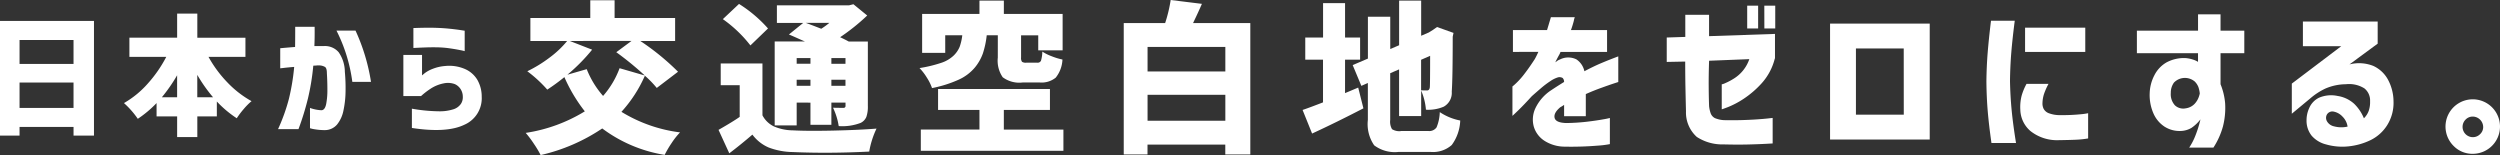
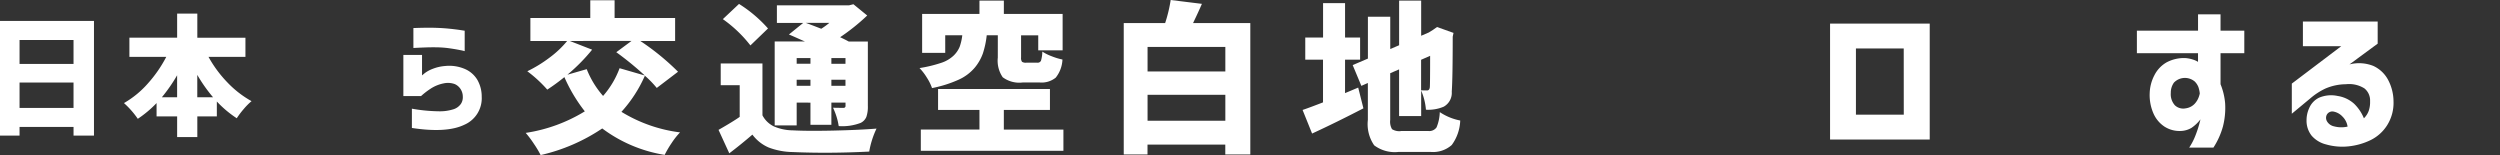
<svg xmlns="http://www.w3.org/2000/svg" width="466.048" height="28.908" viewBox="0 0 466.048 28.908">
  <rect x="0" y="0" width="466.048" height="28.908" fill="#333333" stroke="none" />
  <g id="グループ_644" data-name="グループ 644" transform="translate(-467 -11306.822)">
    <g id="グループ_593" data-name="グループ 593" transform="translate(467 11295.463)">
      <path id="パス_1756" data-name="パス 1756" d="M3.645,22.1H13.707v4.732H3.645Zm0-7.929H13.707v4.457H3.645ZM0,10.616V31.985H3.645V30.378H13.709v1.609h3.81V10.616Z" transform="translate(0 4.647)" fill="#fff" />
      <g id="グループ_581" data-name="グループ 581" transform="translate(0 0)">
        <g id="グループ_592" data-name="グループ 592">
          <path id="パス_1757" data-name="パス 1757" d="M96.551,21.265l-3.958,3.014A18.8,18.8,0,0,0,90.379,22a24.8,24.8,0,0,1-4.371,6.734,27.333,27.333,0,0,0,10.925,3.83,13.273,13.273,0,0,0-1.553,1.963,19.065,19.065,0,0,0-1.314,2.231A26.353,26.353,0,0,1,82.429,31.83a34.058,34.058,0,0,1-11.483,4.963A18.327,18.327,0,0,0,69.7,34.711a19.227,19.227,0,0,0-1.537-2.053,29.448,29.448,0,0,0,11.019-4.017,29.29,29.29,0,0,1-3.811-6.381,36.962,36.962,0,0,1-3.189,2.333,24.29,24.29,0,0,0-3.721-3.426,24.29,24.29,0,0,0,4.126-2.526,18.046,18.046,0,0,0,3.3-3.116H69.034v-4.28H80.2V7.936h4.532v3.31H96.015v4.277H89.523a45.483,45.483,0,0,1,7.028,5.729M76.379,15.523l4.165,1.623a33.809,33.809,0,0,1-4.608,4.665l3.6-1.034a17.07,17.07,0,0,0,3.049,4.992A16.555,16.555,0,0,0,85.663,20.6l4.7,1.359a58.434,58.434,0,0,0-5.314-4.341l2.834-2.1Z" transform="translate(29.84 3.474)" fill="#fff" />
          <path id="パス_1758" data-name="パス 1758" d="M101.352,19.515v9.659a4.684,4.684,0,0,0,2.128,2.066,9.13,9.13,0,0,0,3.544.739q2.748.149,7.518.043t8.074-.37a16.174,16.174,0,0,0-1.359,4.282q-7.589.384-14.3.088a13.144,13.144,0,0,1-4.43-.841,7.457,7.457,0,0,1-3.051-2.407q-2.124,1.831-4.306,3.485l-2.007-4.371q2.745-1.568,3.947-2.423v-5.9H93.571V19.515Zm1.035-6.529-3.278,3.16a23.929,23.929,0,0,0-5.141-4.9l3.014-2.837a24.772,24.772,0,0,1,5.406,4.576M107.732,26.8v4.253h-4.1V15.408h5.642c-.2-.076-.657-.279-1.374-.6s-1.255-.556-1.615-.7l2.66-2.152h-4.9V8.674h13.437l.828-.206,2.571,2.1a38.1,38.1,0,0,1-5.051,4.046q.886.412,1.6.8h3.571V27.431a5.772,5.772,0,0,1-.279,2.039,2.171,2.171,0,0,1-1.077,1.123,9.564,9.564,0,0,1-4.077.589,12.183,12.183,0,0,0-1.064-3.425q.71.026,1.921.029a.36.36,0,0,0,.413-.3.4.4,0,0,0,0-.116v-.561H114.2V30.94h-3.9V26.813Zm2.571-8.3h-2.571v1.064H110.3Zm-2.571,5.17H110.3V22.547h-2.571Zm6.085-11.726h-4.4q.3.088,2.9,1.093a13.793,13.793,0,0,0,1.505-1.093m3.012,6.559H114.2v1.064h2.628ZM114.2,23.671h2.628V22.548H114.2Z" transform="translate(40.784 3.681)" fill="#fff" />
          <path id="パス_1759" data-name="パス 1759" d="M133.824,14.446h-2.069a16.376,16.376,0,0,1-.717,3.382,8.734,8.734,0,0,1-1.55,2.691,8.524,8.524,0,0,1-3.029,2.231,22.635,22.635,0,0,1-4.9,1.536,8.864,8.864,0,0,0-.958-1.937,10.155,10.155,0,0,0-1.374-1.794,24.841,24.841,0,0,0,4-.959,6.136,6.136,0,0,0,2.364-1.373,4.891,4.891,0,0,0,1.121-1.64,9.669,9.669,0,0,0,.487-2.141h-3.179V17.72h-4.306V10.46H130.4V7.978h4.549V10.46h10.956v6.79h-4.546v-2.8h-3.2v4.126a1.2,1.2,0,0,0,.18.814,1.3,1.3,0,0,0,.8.162h2.039a.676.676,0,0,0,.693-.369,6.352,6.352,0,0,0,.25-1.7,8.381,8.381,0,0,0,1.714.858,11.745,11.745,0,0,0,2.039.621,5.8,5.8,0,0,1-1.257,3.38,4.2,4.2,0,0,1-3,.9h-3.16a5.168,5.168,0,0,1-3.721-.976,5.44,5.44,0,0,1-.916-3.662Zm1.121,17.575h11.107V35.98H119.468V32.02H130.4V28.358h-7.715v-3.9H143.54v3.9h-8.595Z" transform="translate(52.189 3.493)" fill="#fff" />
          <path id="パス_1760" data-name="パス 1760" d="M158.611,12.206H169.3V36.691h-4.665v-1.83h-14.5v1.83h-4.43V12.206h7.716A26.559,26.559,0,0,0,154.456,7.9l5.82.717q-.621,1.447-1.656,3.6m6.026,4.43h-14.5v4.578h14.5Zm-14.5,13.764h14.5V25.568h-14.5Z" transform="translate(63.782 3.459)" fill="#fff" />
          <path id="パス_1761" data-name="パス 1761" d="M176.809,25.226l2.453-1.032.972,3.868q-5.139,2.659-9.568,4.7l-1.773-4.4q.621-.2,1.993-.717t1.817-.694V18.993h-3.308V14.867h3.318V8.45h4.1v6.411h2.806v4.126h-2.806Zm10.427,7.059h5.08a1.657,1.657,0,0,0,1.55-.666,7.962,7.962,0,0,0,.605-2.851,10.38,10.38,0,0,0,3.811,1.564A8.181,8.181,0,0,1,196.7,34.9a5.232,5.232,0,0,1-3.971,1.285h-5.908a6.393,6.393,0,0,1-4.578-1.226,6.974,6.974,0,0,1-1.18-4.74V23.335l-1.213.539L178.235,20l2.837-1.212V10.985h4.165V17.01l1.653-.709V7.977H191v6.558l1.507-.65h-.03l.717-.443.768-.539L197.03,14l-.148.709q0,7.716-.178,10.25a2.939,2.939,0,0,1-1.507,2.8,7.378,7.378,0,0,1-3.307.562A11.376,11.376,0,0,0,191,24.745V29.5h-4.116V20.8l-1.655.717v8.714a2.773,2.773,0,0,0,.339,1.714,2.53,2.53,0,0,0,1.669.358m5.435-14.03-1.684.738v5.686c.257.02.63.03,1.124.03.275,0,.441-.18.5-.562q.056-.358.059-5.906" transform="translate(73.932 3.492)" fill="#fff" />
-           <path id="パス_1763" data-name="パス 1763" d="M220.085,16.6V12.528h6.358q.326-1.065.717-2.394h4.458a3.273,3.273,0,0,0-.18.65,17.175,17.175,0,0,1-.538,1.743h6.732V16.6h-8.678a3.687,3.687,0,0,1-.359.738c-.236.433-.443.838-.621,1.211.019-.019.134-.1.339-.25a1.79,1.79,0,0,1,.518-.28,3.425,3.425,0,0,1,3.085-.029,3.53,3.53,0,0,1,1.491,2.216q1.654-.886,3.117-1.505t3.2-1.27v4.785c-.02,0-.325.1-.916.295s-1.353.463-2.287.8-1.886.717-2.851,1.15v4.126h-4.046V26.468a3.323,3.323,0,0,1-.28.191,4.91,4.91,0,0,1-.428.252q-1.27,1.063-1.064,1.974t2.152.973a37.069,37.069,0,0,0,3.914-.25q1.846-.224,3.029-.444a12.232,12.232,0,0,0,1.209-.25v4.874a17.61,17.61,0,0,1-2.229.28,61.726,61.726,0,0,1-6.188.193,7.045,7.045,0,0,1-3.824-1.124,4.729,4.729,0,0,1-1.95-2.643,4.954,4.954,0,0,1,.311-3.4,8.233,8.233,0,0,1,2.894-3.324q.619-.412,1.225-.8c.4-.256.812-.513,1.225-.768a1.021,1.021,0,0,0-.265-.739,1.147,1.147,0,0,0-.887-.116,5.178,5.178,0,0,0-1.4.692,16.974,16.974,0,0,0-1.758,1.328q-.912.785-1.711,1.492-1.449,1.594-2.5,2.615c-.7.677-1.077,1.029-1.107,1.047V23.041a9.079,9.079,0,0,0,.717-.634,14.186,14.186,0,0,0,1.579-1.794q.886-1.149,1.86-2.658c.138-.24.282-.515.43-.828s.232-.493.25-.538Z" transform="translate(61.955 4.437)" fill="#fff" />
-           <path id="パス_1764" data-name="パス 1764" d="M240,19.122V14.571l3.461-.112V10.331h4.431v3.987L260.18,13.9v4.578h-.03a10.724,10.724,0,0,1-2.45,4.622,17.71,17.71,0,0,1-3.382,2.91,16.422,16.422,0,0,1-2.835,1.505c-.779.3-1.188.443-1.228.443V23.3a2.689,2.689,0,0,0,.68-.237,11.312,11.312,0,0,0,1.566-.828,6.86,6.86,0,0,0,2.894-3.633l-7.5.3q-.088,2.745-.073,4.8t.073,3.649a5.7,5.7,0,0,0,.3,1.357,1.647,1.647,0,0,0,.784.887,5.016,5.016,0,0,0,2.082.384q1.447.03,2.952-.014c1-.029,1.94-.073,2.806-.132s1.564-.118,2.1-.18.807-.088.827-.088v4.755l-1.344.073q-1.316.073-3.294.121t-4.519-.017a8.667,8.667,0,0,1-4.992-1.4,6.144,6.144,0,0,1-2.009-4.77q-.058-2.333-.1-4.444t-.045-4.829Zm15-10.485h2.039V12.89h-2.039Zm3.19,0h2.039V12.89H258.2Z" transform="translate(70.711 3.781)" fill="#fff" />
          <path id="パス_1765" data-name="パス 1765" d="M279.756,32.576H261.177V10.957h18.579ZM274.91,15.594H266V27.94h8.92Z" transform="translate(79.981 4.797)" fill="#fff" />
-           <path id="パス_1766" data-name="パス 1766" d="M282.305,10.59h4.43q-.442,3.425-.65,5.994t-.236,5.258q.056,2.836.311,5.463t.812,6.085h-4.579q-.472-3.308-.693-5.908t-.25-5.561q.028-2.776.236-5.36t.621-5.981m6.617,11.785h4.1a12.421,12.421,0,0,0-.827,1.86,5.987,5.987,0,0,0-.295,1.714A2.171,2.171,0,0,0,292.114,27a1.788,1.788,0,0,0,.958.828,5.721,5.721,0,0,0,2.141.358,34.266,34.266,0,0,0,3.84-.161,11.774,11.774,0,0,0,1.36-.193v4.7a16.7,16.7,0,0,1-2.172.237q-1.195.058-3.323.088a7.975,7.975,0,0,1-5.256-1.7,5.413,5.413,0,0,1-1.891-3.972,8.632,8.632,0,0,1,.236-2.584,10.619,10.619,0,0,1,.917-2.23m-.266-10.485H299.88v4.52H288.657Z" transform="translate(88.855 4.632)" fill="#fff" />
          <path id="パス_1767" data-name="パス 1767" d="M300.961,17V12.81h11.4V9.759h4.194V12.81h4.43V17h-4.43v5.79a12.054,12.054,0,0,1,.855,3.544A13.969,13.969,0,0,1,317,30.677a14.137,14.137,0,0,1-1.773,3.929H310.71a11.452,11.452,0,0,0,1.15-2.216,20.629,20.629,0,0,0,.709-2.1c.157-.592.236-.906.236-.945a7.2,7.2,0,0,1-1.668,1.58,4.131,4.131,0,0,1-2.053.577,5.182,5.182,0,0,1-2.982-.814,5.633,5.633,0,0,1-2.039-2.421,8.534,8.534,0,0,1-.717-3.768,7.717,7.717,0,0,1,.886-3.4,5.77,5.77,0,0,1,2.246-2.377,6.915,6.915,0,0,1,3.484-.811,5.777,5.777,0,0,1,1.448.282,3.926,3.926,0,0,1,.946.428V17Zm11.726,7.537a5.139,5.139,0,0,0-.266-1.239,2.993,2.993,0,0,0-.68-1.019,2.836,2.836,0,0,0-3.87.206,3.213,3.213,0,0,0-.589,1.935,3.067,3.067,0,0,0,.768,2.3,2.273,2.273,0,0,0,2.007.562,2.814,2.814,0,0,0,1.684-.857,3.7,3.7,0,0,0,.752-1.241,5.418,5.418,0,0,0,.191-.65" transform="translate(97.396 4.272)" fill="#fff" />
          <path id="パス_1768" data-name="パス 1768" d="M323.115,10.69h13.94v4.126l-5.258,3.87a7.2,7.2,0,0,1,4.447.282,5.923,5.923,0,0,1,2.73,2.555,8.663,8.663,0,0,1,1.034,4.077,7.8,7.8,0,0,1-1.166,4.387,7.579,7.579,0,0,1-3.1,2.805,12.245,12.245,0,0,1-4.077,1.166,10.963,10.963,0,0,1-4.239-.359,5.23,5.23,0,0,1-2.673-1.615,4.464,4.464,0,0,1-.959-2.871,5.431,5.431,0,0,1,.516-2.332,3.8,3.8,0,0,1,1.817-1.889,5.761,5.761,0,0,1,3.455-.325,5.905,5.905,0,0,1,3.073,1.446,7.9,7.9,0,0,1,1.832,2.719,3.714,3.714,0,0,0,.917-1.446,5.053,5.053,0,0,0,.234-1.744,2.869,2.869,0,0,0-1.047-2.377,5.32,5.32,0,0,0-3.442-.784,9.877,9.877,0,0,0-3.855.812,12.442,12.442,0,0,0-2.762,1.794l-3.485,2.894V22.265l9.214-6.972h-7.146Zm5.67,16.778a1.2,1.2,0,0,0-1.182.538,1.277,1.277,0,0,0-.029,1.226,1.958,1.958,0,0,0,1.3.988,5.258,5.258,0,0,0,2.571.06,3.282,3.282,0,0,0-.929-1.847,3.038,3.038,0,0,0-1.728-.96" transform="translate(106.19 4.68)" fill="#fff" />
-           <path id="パス_1769" data-name="パス 1769" d="M342.506,29.49a5.079,5.079,0,1,1,3.558,1.446,4.87,4.87,0,0,1-3.558-1.446m2.214-4.933a1.92,1.92,0,0,0,1.344,3.278,1.884,1.884,0,0,0,1.359-.562A1.805,1.805,0,0,0,348,25.93a1.974,1.974,0,0,0-1.934-1.935,1.835,1.835,0,0,0-1.344.562" transform="translate(114.913 9.095)" fill="#fff" />
-           <path id="パス_1770" data-name="パス 1770" d="M36.458,15.371q1.561-.144,2.769-.236.024-1.682.024-3.763h3.62q.024,2.057-.047,3.594h1.8a3.348,3.348,0,0,1,2.732,1.159,6.487,6.487,0,0,1,1.15,3.645,32.972,32.972,0,0,1,.129,3.692,17.932,17.932,0,0,1-.39,3.514,5.964,5.964,0,0,1-1.193,2.618,2.993,2.993,0,0,1-2.3,1.042,11.378,11.378,0,0,1-2-.177,5.059,5.059,0,0,1-.745-.178V26.5a7.135,7.135,0,0,0,2.178.431q.615-.071.84-1.172a13.533,13.533,0,0,0,.224-2.661q0-1.561-.095-3.077c0-.6-.111-.982-.331-1.15a2.285,2.285,0,0,0-1.183-.3,4.213,4.213,0,0,0-.486.023,5.075,5.075,0,0,1-.533.023,43.406,43.406,0,0,1-.993,6.106,51.625,51.625,0,0,1-1.764,5.725h-3.81a34.61,34.61,0,0,0,2.013-5.607,40.569,40.569,0,0,0,.993-5.987q-1.158.095-1.858.178c-.466.056-.719.083-.745.083Zm10.484-3.288h3.55a36.113,36.113,0,0,1,2.887,9.561H49.9a29.673,29.673,0,0,0-2.957-9.561" transform="translate(15.782 4.979)" fill="#fff" />
          <path id="パス_1771" data-name="パス 1771" d="M52.3,24.241V16.573h3.479v3.81q.022-.024.5-.414a5.98,5.98,0,0,1,1.479-.805,8.02,8.02,0,0,1,2.331-.533,7.372,7.372,0,0,1,3.656.545A5.009,5.009,0,0,1,66.1,21.223a6.228,6.228,0,0,1,.805,3.113,5.381,5.381,0,0,1-3.254,5.254q-3.278,1.581-9.762.591V26.586a30.234,30.234,0,0,0,4.923.486,8.4,8.4,0,0,0,2.875-.391,2.671,2.671,0,0,0,1.349-1.006,2.241,2.241,0,0,0,.344-1.362A2.568,2.568,0,0,0,63,22.987a2.48,2.48,0,0,0-1.111-.982,3.748,3.748,0,0,0-2.108-.129,6.819,6.819,0,0,0-2.413.993,14.255,14.255,0,0,0-1.776,1.372Zm1.869-12.685.71-.023q.688-.024,1.741-.036t2.188.036q1.137.045,2.26.165t1.882.236c.5.079.765.119.781.118v3.81a7.906,7.906,0,0,0-.817-.188q-.791-.166-1.941-.332a18.805,18.805,0,0,0-2.237-.19q-1.137-.022-2.165.013c-.687.023-1.254.047-1.7.07l-.7.036Z" transform="translate(22.895 5.032)" fill="#fff" />
          <path id="パス_1772" data-name="パス 1772" d="M38.72,17.73H31.833a22.474,22.474,0,0,0,3.515,4.756,18.812,18.812,0,0,0,4.509,3.5,12.119,12.119,0,0,0-1.474,1.49,14.929,14.929,0,0,0-1.28,1.7,20.275,20.275,0,0,1-3.715-3.124v2.772H29.75v3.857H25.987V28.829H22.153V26.345a20.665,20.665,0,0,1-3.5,2.934,16.274,16.274,0,0,0-2.579-2.934,17.621,17.621,0,0,0,4.437-3.633,23.928,23.928,0,0,0,3.451-4.982H17.087V14.156h8.9V9.66H29.75v4.5h8.97ZM23.143,25.257h2.84V21.162a30.042,30.042,0,0,1-2.84,4.095m6.6,0h2.936a28.242,28.242,0,0,1-2.936-4.169Z" transform="translate(7.035 4.229)" fill="#fff" />
        </g>
      </g>
    </g>
  </g>
</svg>